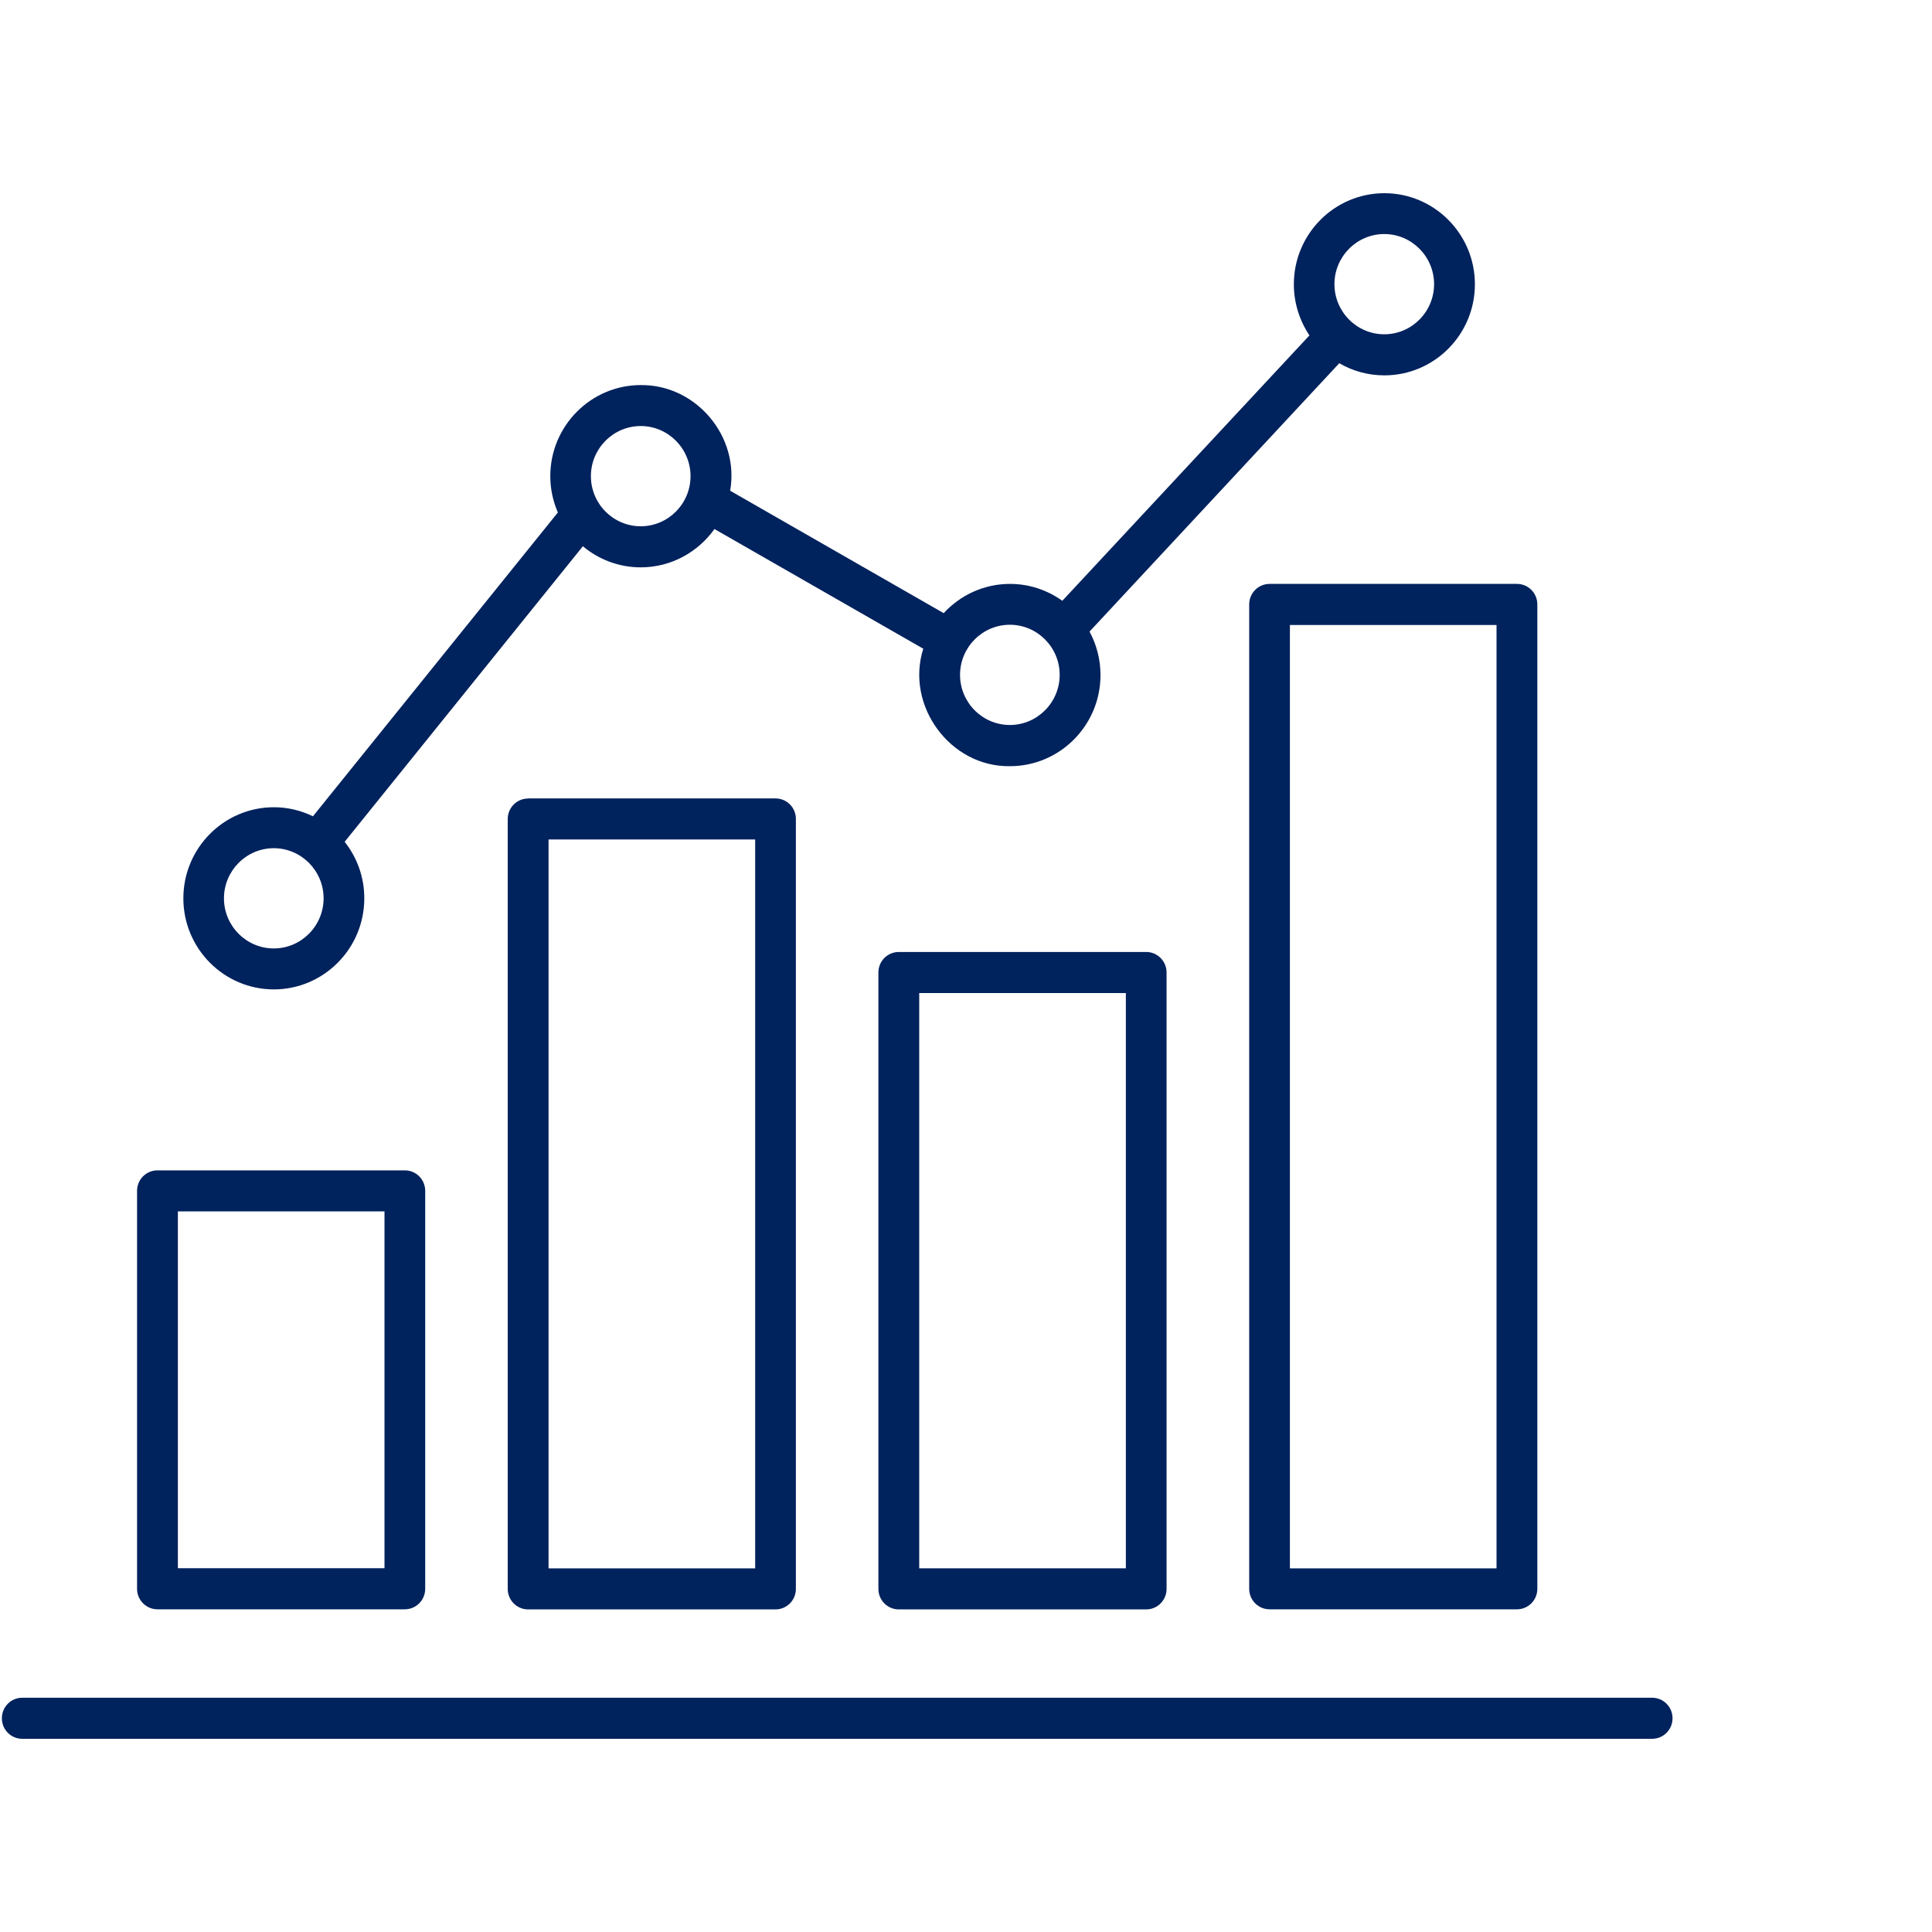
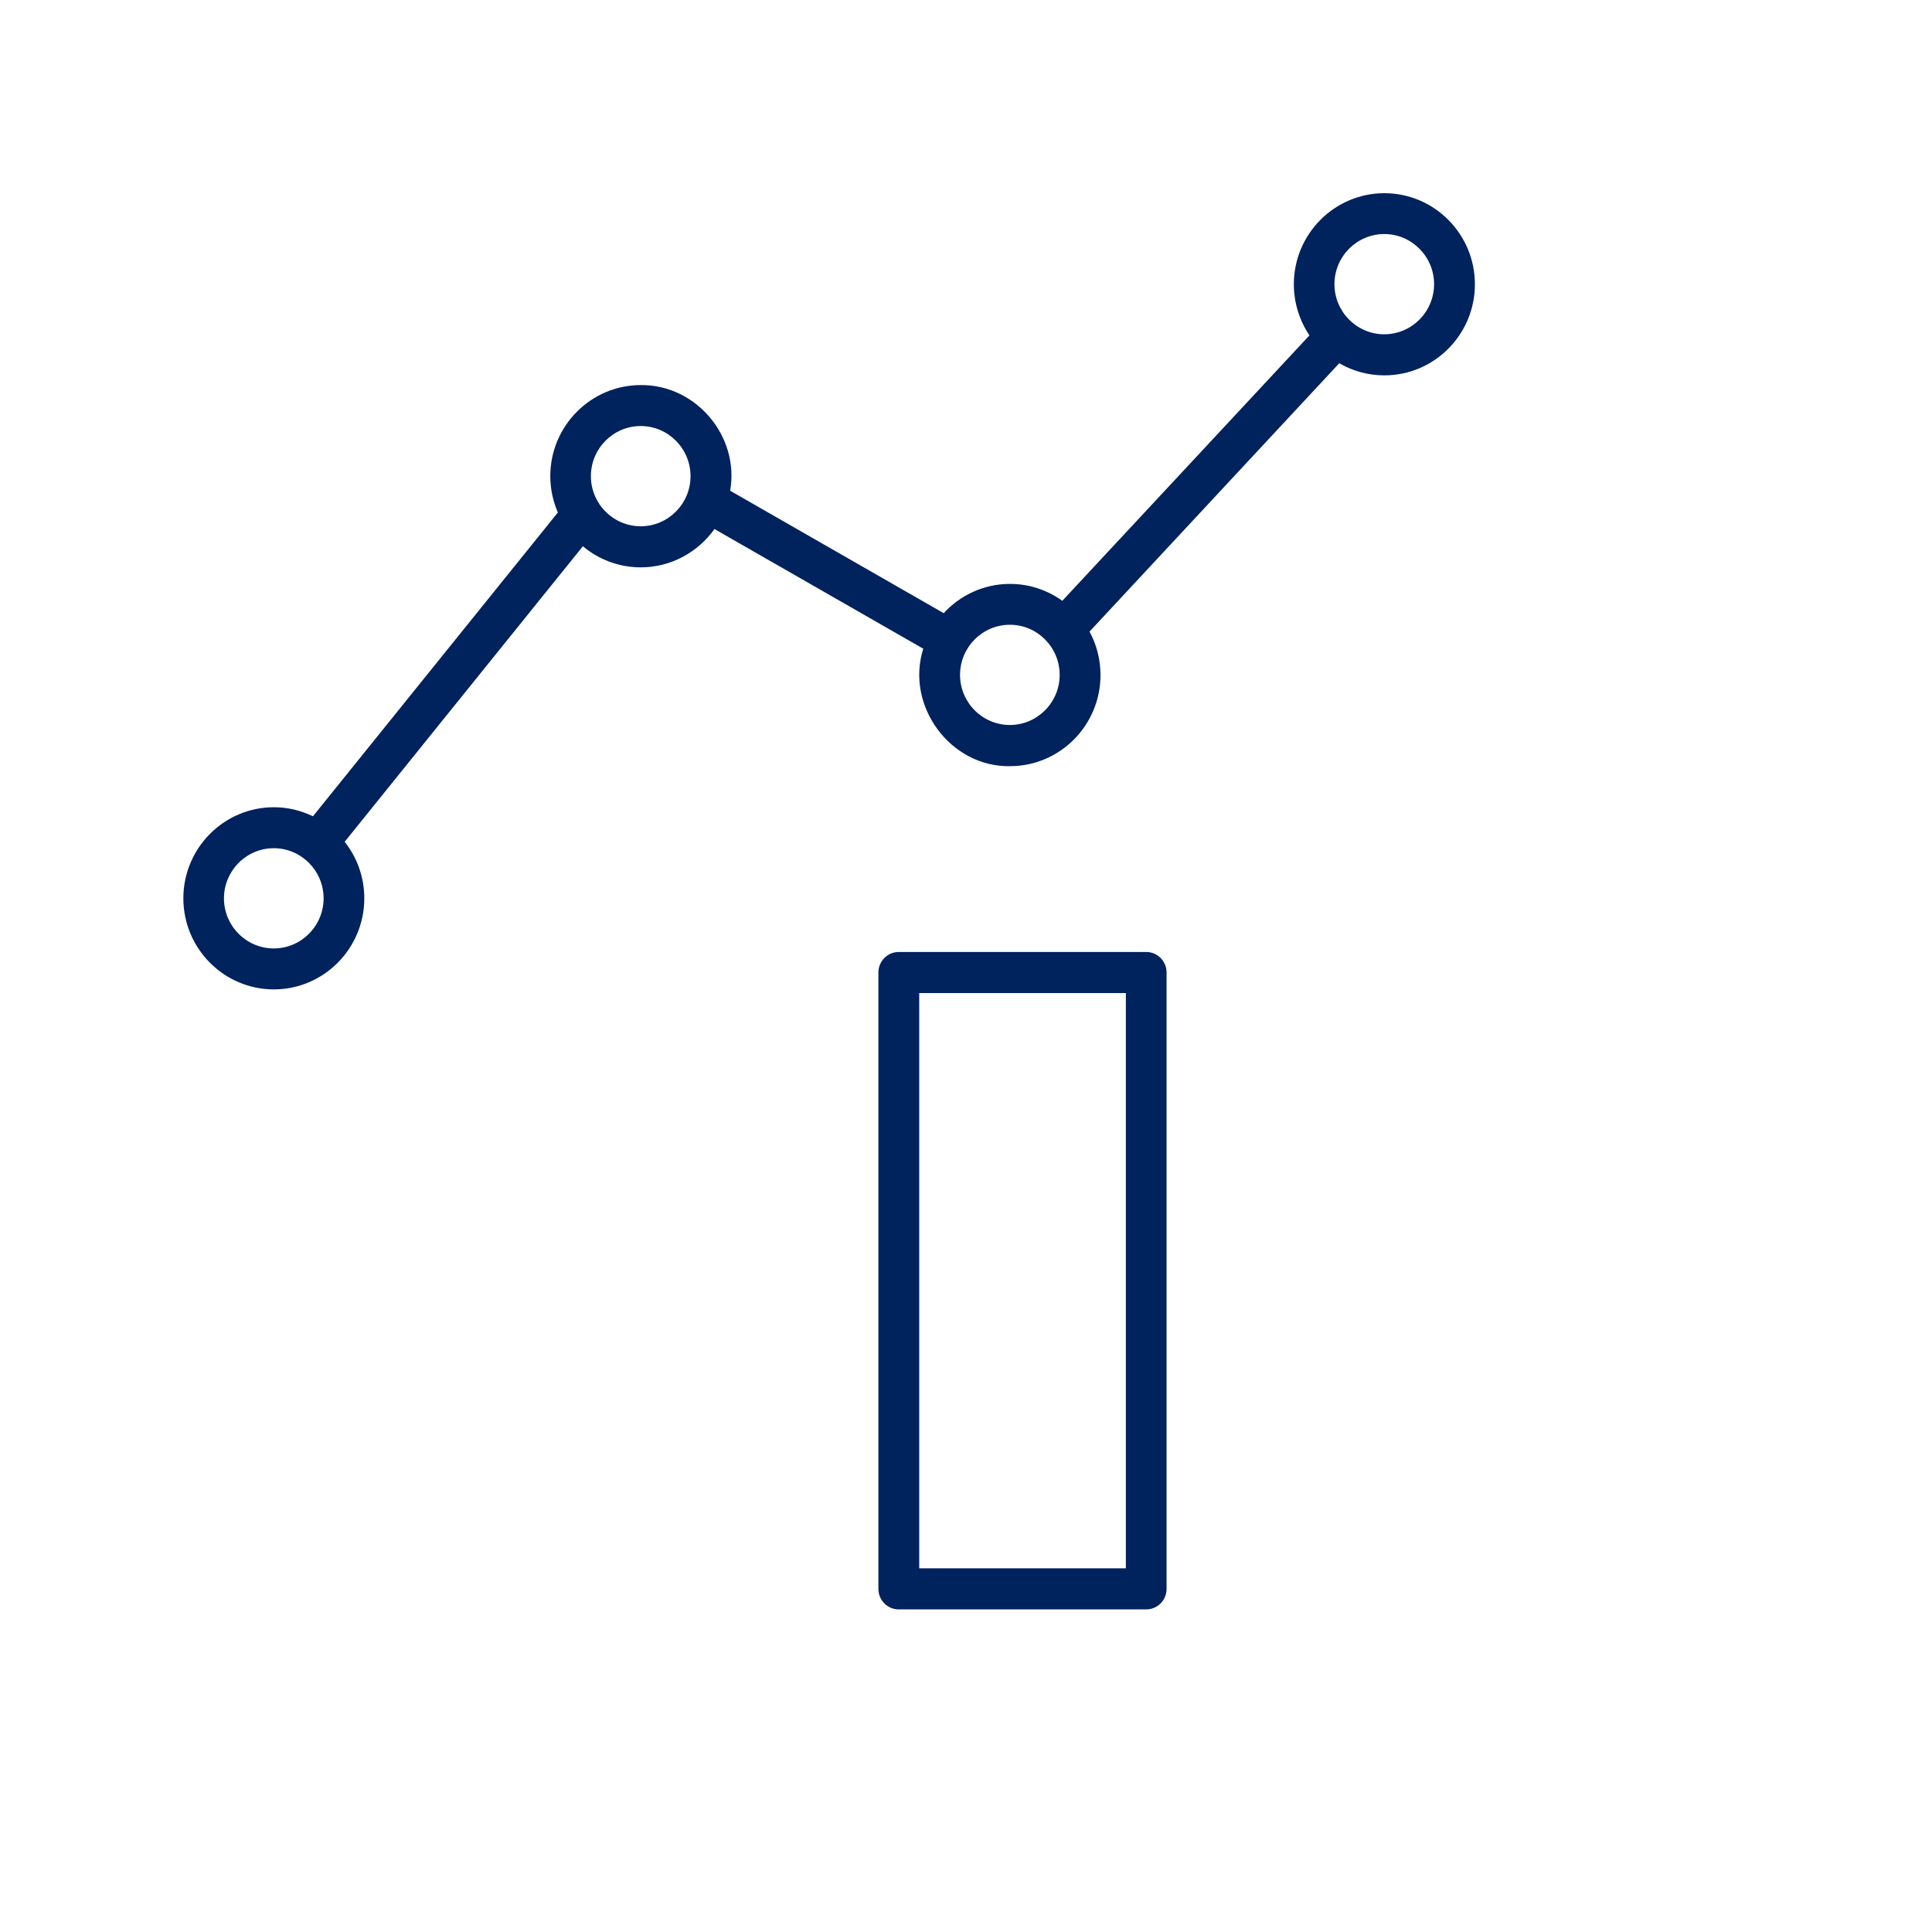
<svg xmlns="http://www.w3.org/2000/svg" width="150" height="150" viewBox="0 0 150 150" fill="none">
  <path d="M21.256 76.817C25.132 76.817 28.284 73.646 28.284 69.746C28.284 68.083 27.714 66.566 26.759 65.357L45.255 42.411C46.474 43.431 48.041 44.049 49.745 44.049C52.105 44.049 54.193 42.866 55.471 41.074L71.683 50.366C70.278 54.788 73.779 59.563 78.414 59.486C82.29 59.486 85.442 56.314 85.442 52.414C85.442 51.197 85.136 50.04 84.59 49.037L103.981 28.2C105.012 28.8 106.205 29.143 107.483 29.143C111.359 29.143 114.511 25.971 114.511 22.071C114.511 18.171 111.359 15 107.483 15C103.606 15 100.454 18.171 100.454 22.071C100.454 23.537 100.905 24.9 101.664 26.04L82.478 46.646C81.327 45.823 79.93 45.334 78.414 45.334C76.378 45.334 74.546 46.217 73.268 47.606L56.689 38.1C57.43 33.866 54.031 29.854 49.754 29.897C45.877 29.897 42.725 33.069 42.725 36.969C42.725 37.971 42.938 38.923 43.313 39.789L24.297 63.377C23.377 62.931 22.355 62.674 21.264 62.674C17.388 62.674 14.236 65.846 14.236 69.746C14.236 73.646 17.388 76.817 21.264 76.817H21.256ZM107.474 18.171C109.604 18.171 111.342 19.92 111.342 22.063C111.342 24.206 109.604 25.954 107.474 25.954C105.344 25.954 103.606 24.206 103.606 22.063C103.606 19.92 105.344 18.171 107.474 18.171ZM78.405 48.506C80.535 48.506 82.273 50.254 82.273 52.397C82.273 54.54 80.535 56.288 78.405 56.288C76.275 56.288 74.537 54.54 74.537 52.397C74.537 50.254 76.275 48.506 78.405 48.506ZM49.745 33.077C51.875 33.077 53.613 34.826 53.613 36.969C53.613 39.111 51.875 40.86 49.745 40.86C47.615 40.86 45.877 39.111 45.877 36.969C45.877 34.826 47.615 33.077 49.745 33.077ZM21.256 65.854C23.386 65.854 25.124 67.603 25.124 69.746C25.124 71.888 23.386 73.637 21.256 73.637C19.126 73.637 17.388 71.888 17.388 69.746C17.388 67.603 19.126 65.854 21.256 65.854Z" fill="#00225D" />
-   <path d="M96.987 46.929V123.352C96.987 124.234 97.694 124.946 98.572 124.946H117.775C118.652 124.946 119.359 124.234 119.359 123.352V46.929C119.359 46.046 118.652 45.334 117.775 45.334H98.572C97.694 45.334 96.987 46.046 96.987 46.929ZM100.148 48.523H116.19V121.766H100.148V48.523Z" fill="#00225D" />
  <path d="M69.784 73.911C68.906 73.911 68.199 74.623 68.199 75.505V123.36C68.199 124.243 68.906 124.954 69.784 124.954H88.987C89.865 124.954 90.572 124.243 90.572 123.36V75.505C90.572 74.623 89.865 73.911 88.987 73.911H69.784ZM87.411 121.765H71.368V77.1H87.411V121.765Z" fill="#00225D" />
-   <path d="M41.005 61.997C40.127 61.997 39.42 62.709 39.42 63.592V123.36C39.42 124.243 40.127 124.954 41.005 124.954H60.208C61.085 124.954 61.792 124.243 61.792 123.36V63.583C61.792 62.7 61.085 61.989 60.208 61.989H41.005V61.997ZM58.632 121.766H42.589V65.177H58.632V121.766Z" fill="#00225D" />
-   <path d="M12.225 124.946H31.428C32.306 124.946 33.013 124.234 33.013 123.351V92.46C33.013 91.577 32.306 90.866 31.428 90.866H12.225C11.348 90.866 10.641 91.577 10.641 92.46V123.351C10.641 124.234 11.348 124.946 12.225 124.946ZM13.81 94.054H29.852V121.757H13.81V94.054Z" fill="#00225D" />
-   <path d="M128.271 131.812H1.729C0.852 131.812 0.145 132.523 0.145 133.406C0.145 134.289 0.852 135 1.729 135H128.271C129.148 135 129.855 134.289 129.855 133.406C129.855 132.523 129.148 131.812 128.271 131.812Z" fill="#00225D" />
</svg>